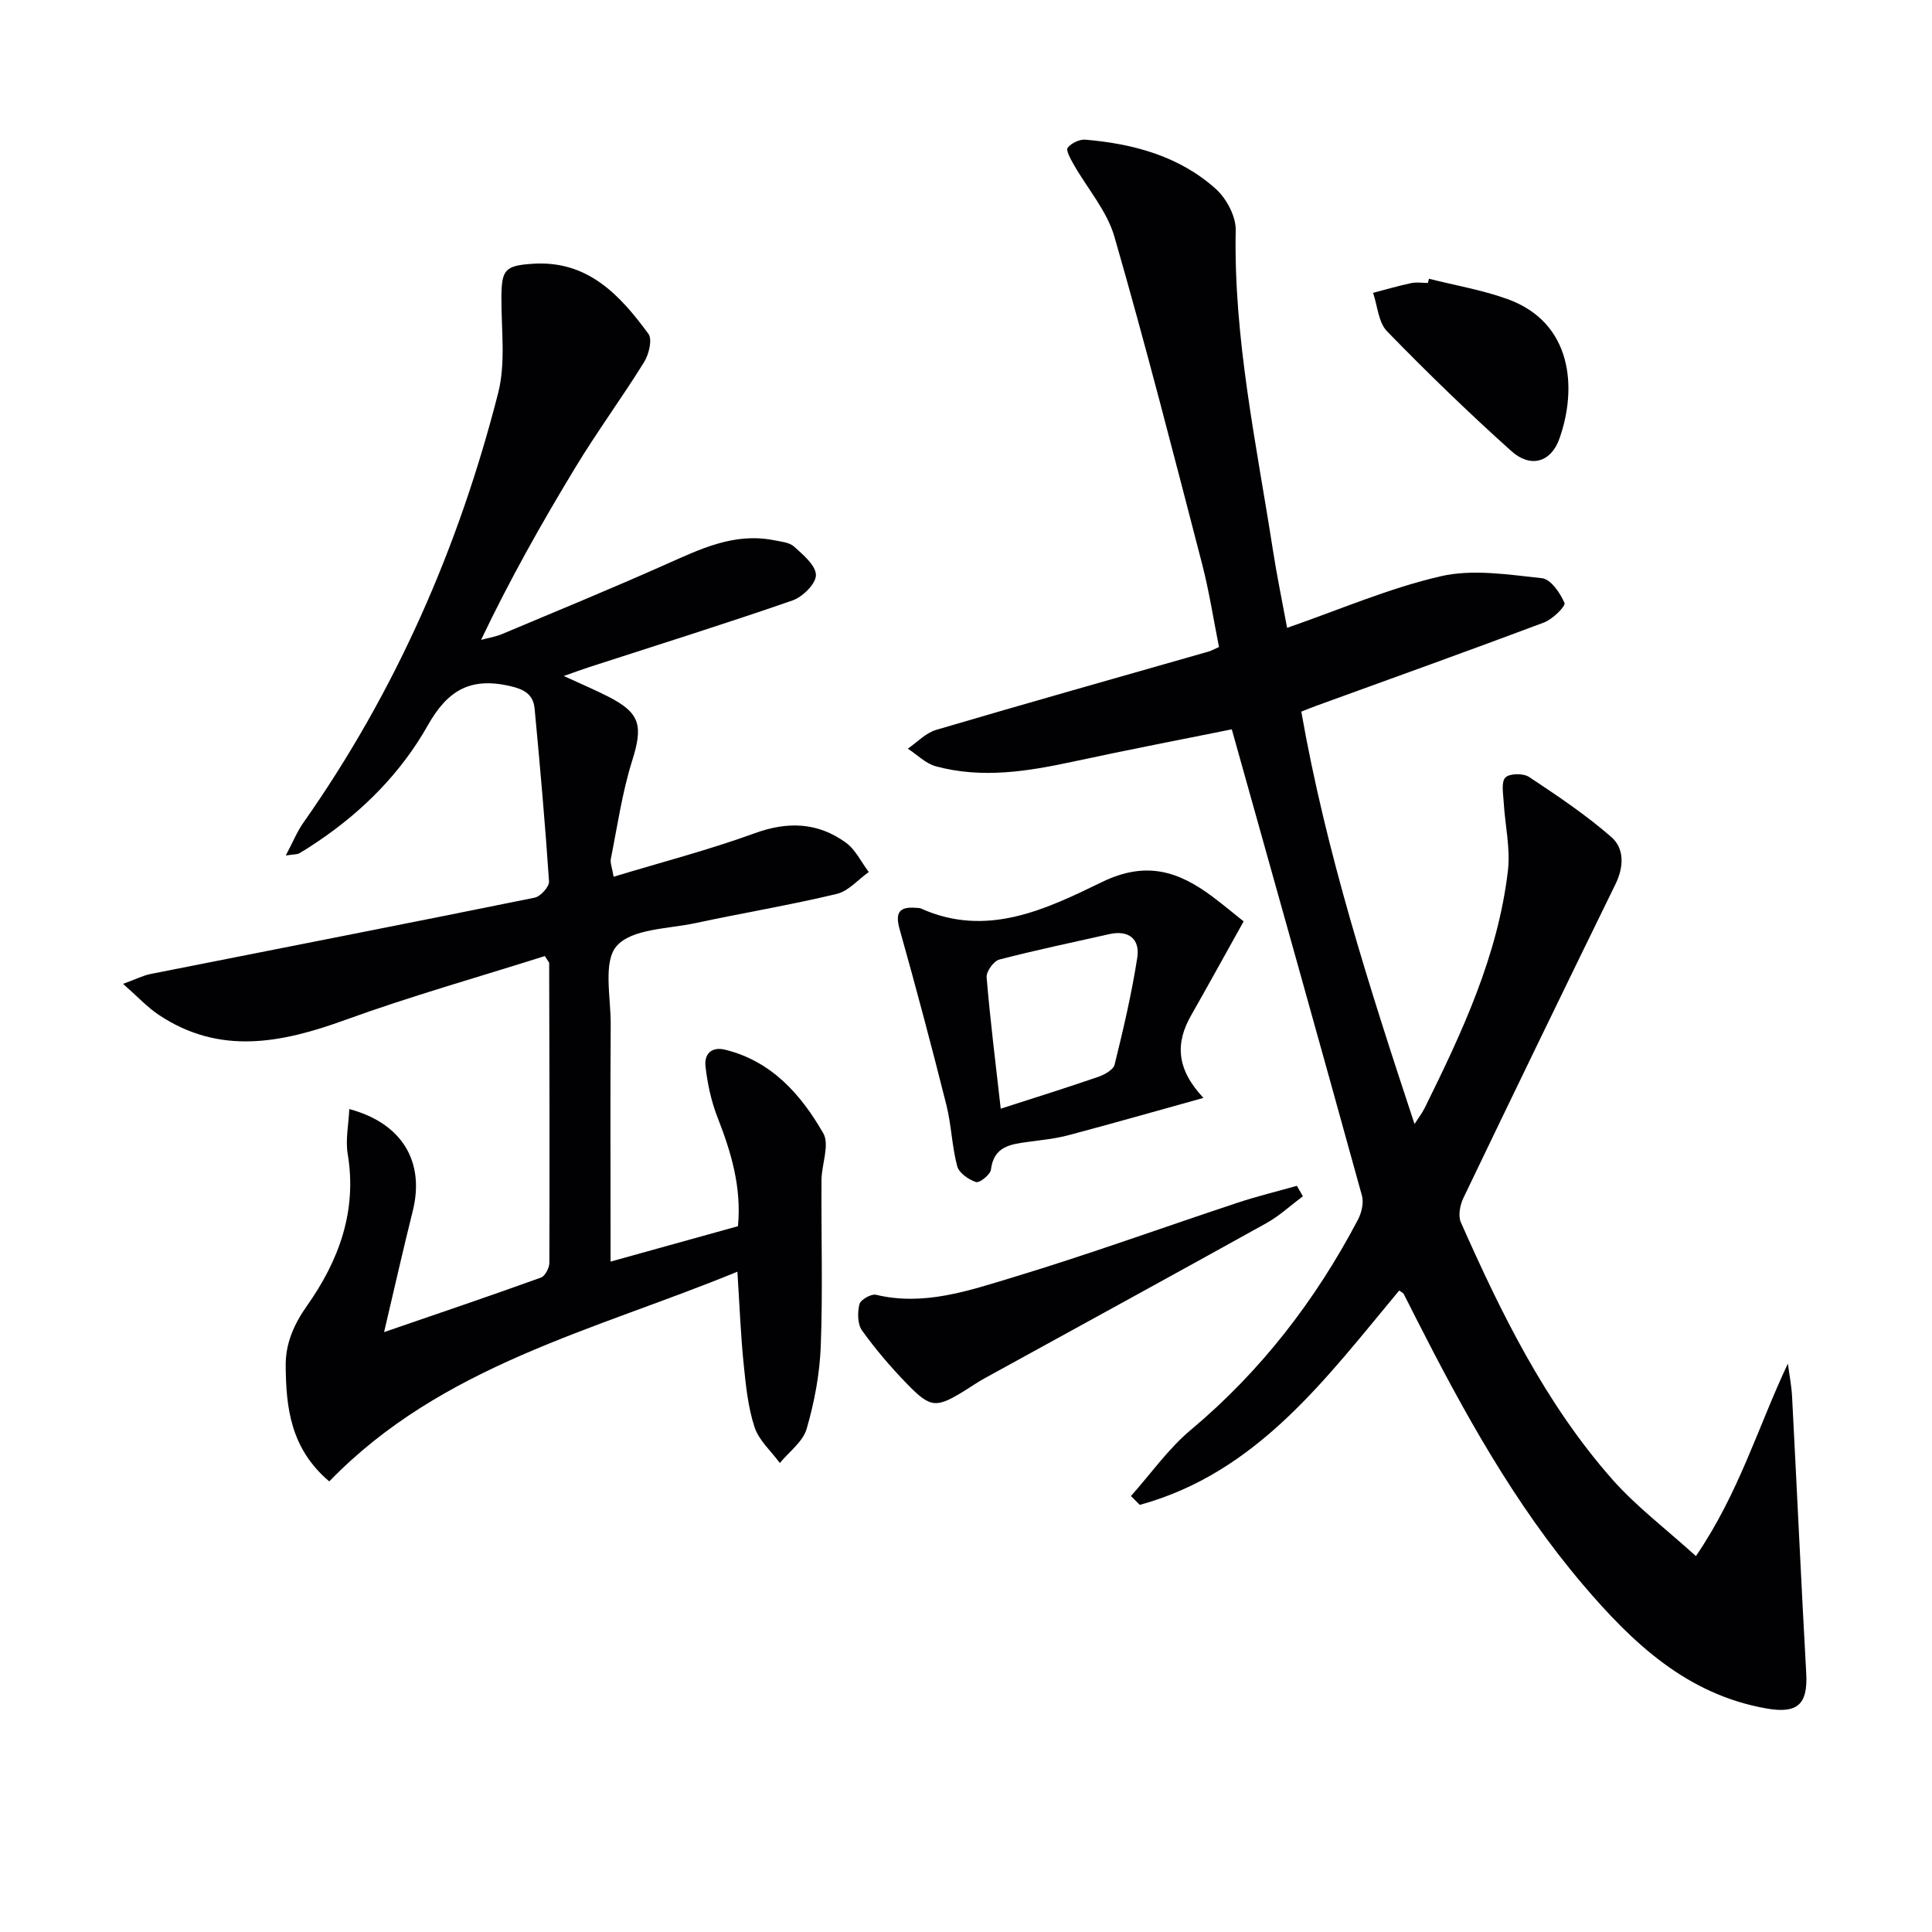
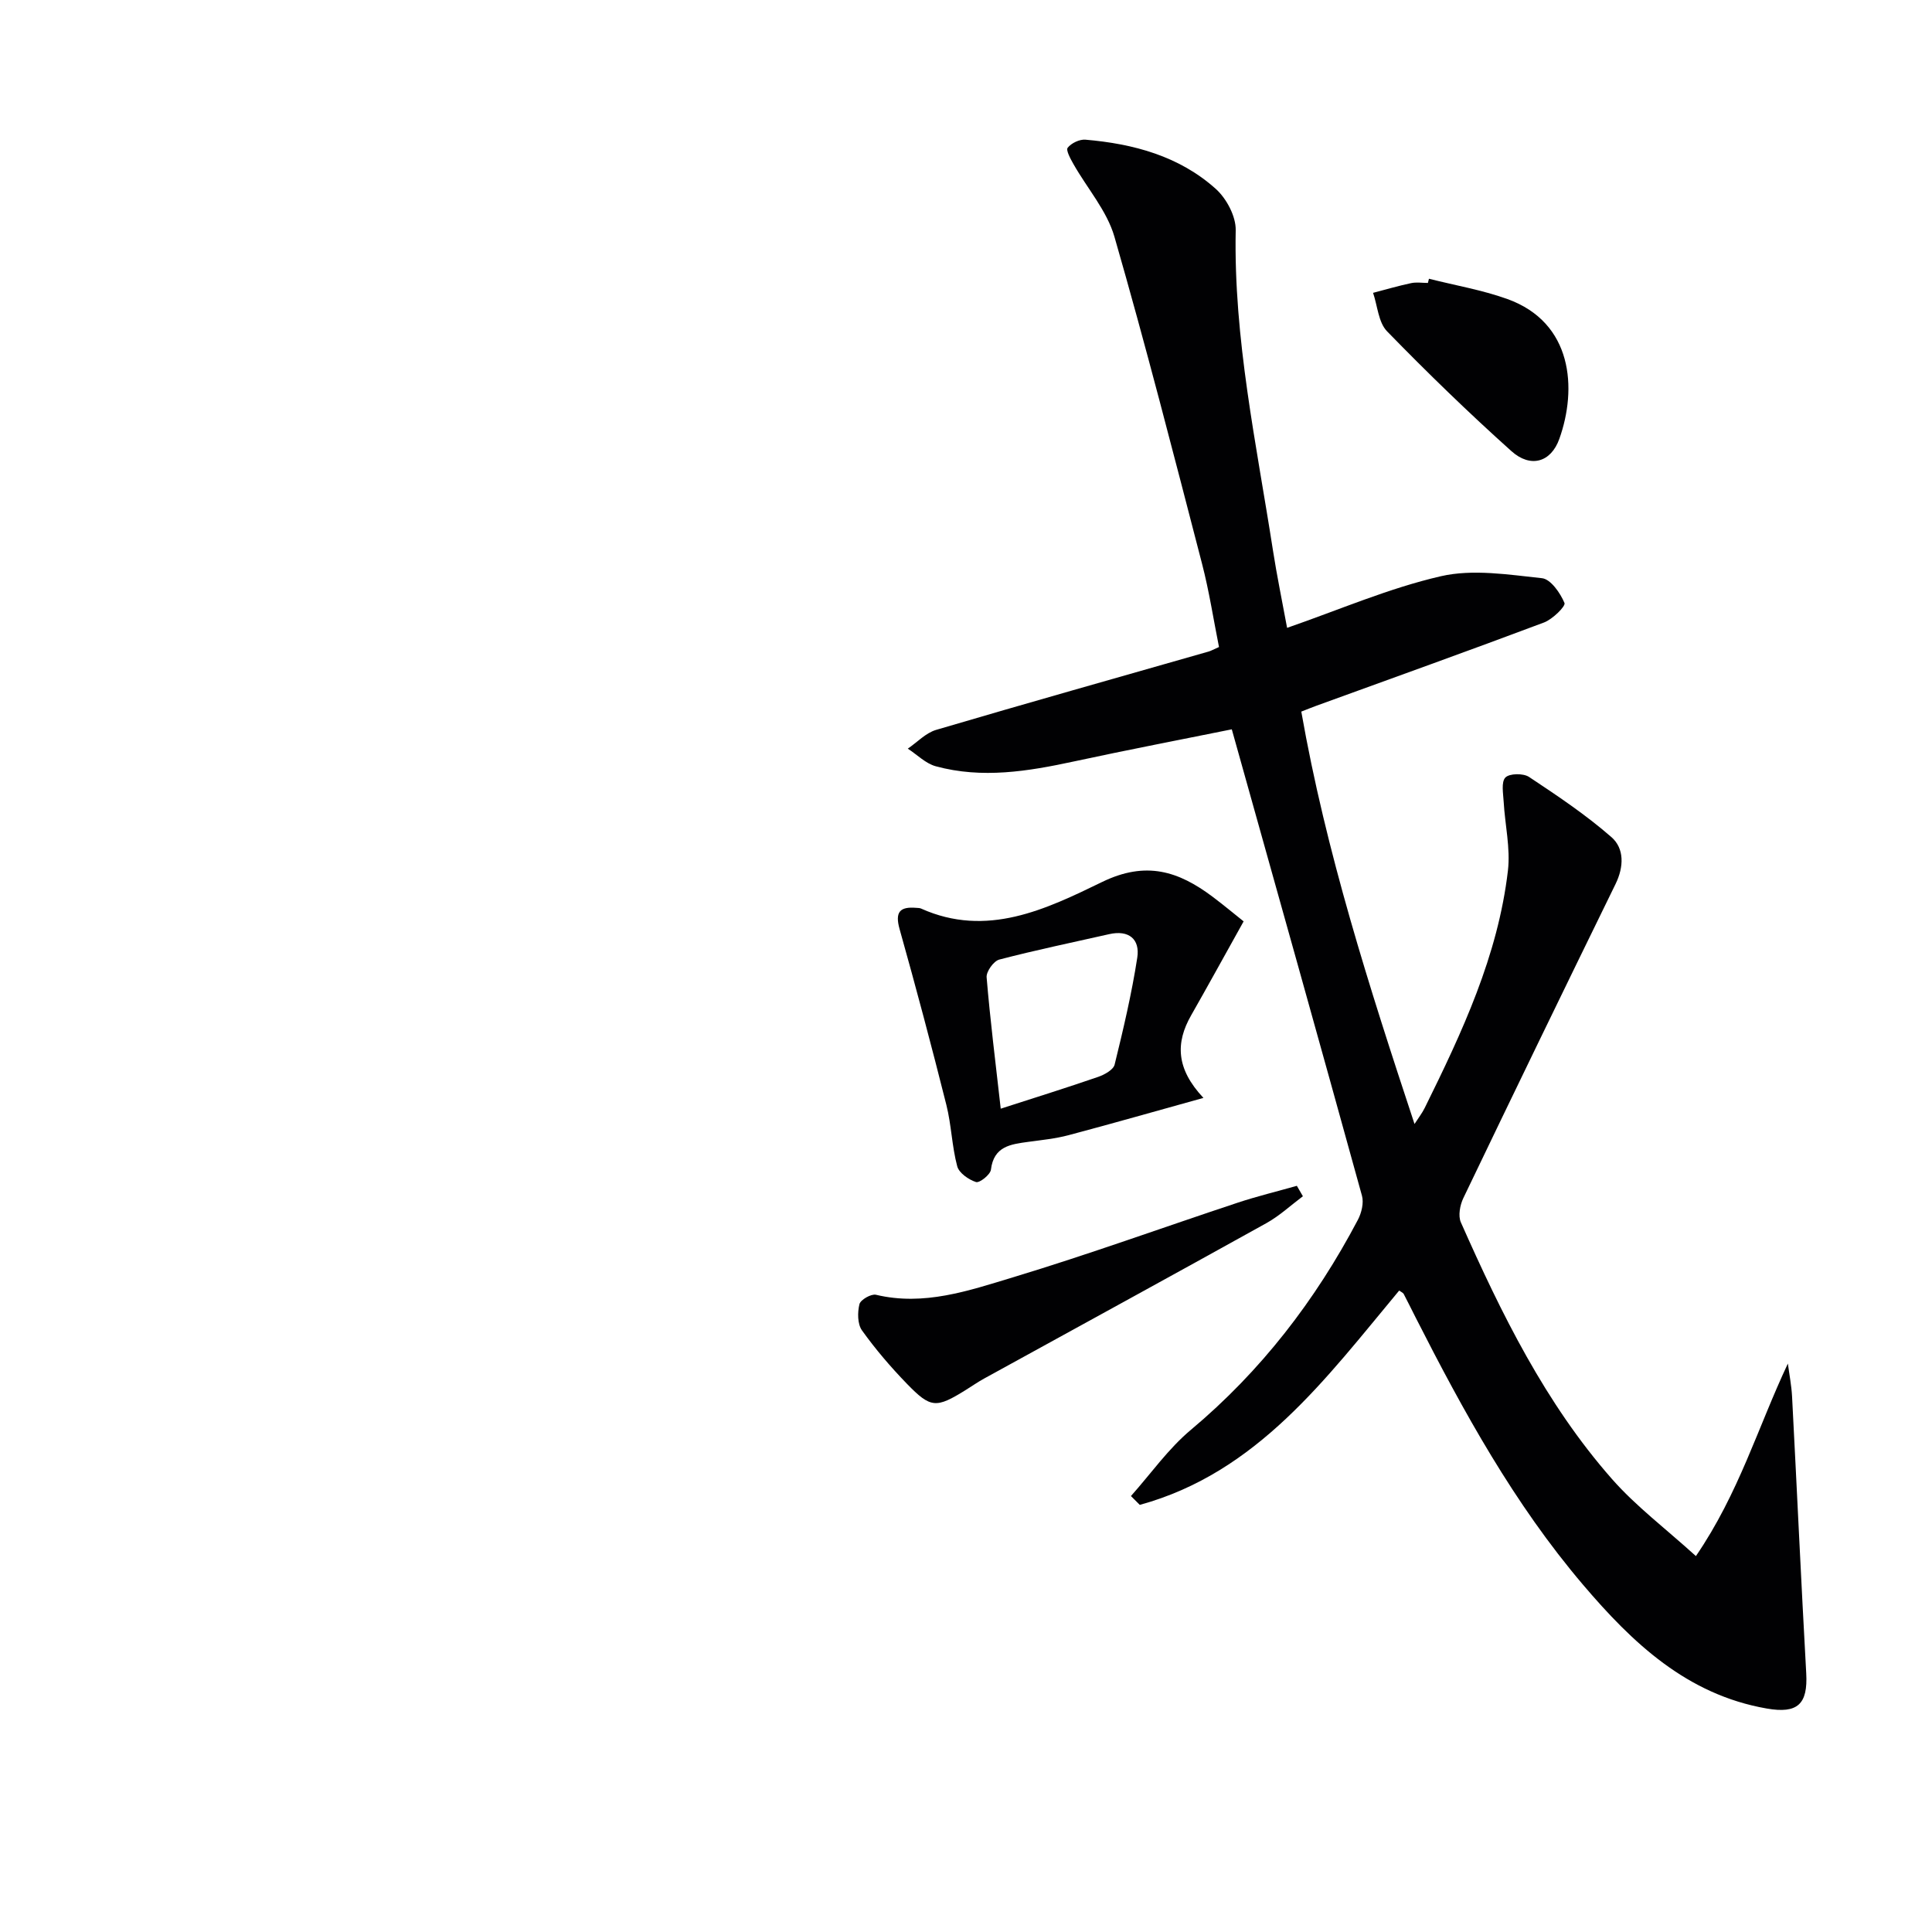
<svg xmlns="http://www.w3.org/2000/svg" enable-background="new 0 0 400 400" viewBox="0 0 400 400">
  <g fill="#010103">
    <path d="m255.03 151c-10.32 2.09-21.53 4.24-32.69 6.65-9.5 2.05-19 3.61-28.59 1-2.11-.57-3.87-2.4-5.8-3.65 1.95-1.33 3.72-3.26 5.88-3.89 18.77-5.54 37.61-10.84 56.42-16.22.46-.13.88-.38 2.13-.93-1.14-5.68-2.03-11.54-3.51-17.24-5.87-22.62-11.67-45.26-18.14-67.71-1.55-5.37-5.62-9.99-8.46-15-.62-1.09-1.62-2.91-1.22-3.42.76-.96 2.46-1.78 3.69-1.67 9.94.85 19.42 3.4 26.99 10.2 2.21 1.99 4.17 5.68 4.11 8.55-.45 22.47 4.3 44.28 7.71 66.27.81 5.23 1.89 10.41 2.93 16.05 10.8-3.74 21.09-8.22 31.84-10.69 6.62-1.52 13.99-.33 20.93.41 1.8.19 3.79 3.06 4.66 5.13.28.67-2.47 3.37-4.24 4.04-15.67 5.89-31.43 11.53-47.16 17.25-.92.33-1.82.71-3.09 1.2 5.1 29.05 14.04 56.94 23.44 85.38.86-1.33 1.6-2.28 2.12-3.34 7.74-15.67 15.16-31.51 17.22-49.12.54-4.65-.61-9.48-.88-14.24-.1-1.73-.54-4.09.35-5.03.84-.87 3.71-.91 4.89-.13 5.87 3.89 11.77 7.84 17.06 12.46 2.7 2.35 2.6 6.15.87 9.7-10.59 21.65-21.11 43.33-31.53 65.06-.69 1.45-1.1 3.66-.5 5.01 8.38 18.9 17.49 37.46 31.27 53.12 4.97 5.65 11.12 10.28 17.39 15.97 8.89-13 12.84-26.71 19.04-39.86.3 2.28.75 4.56.87 6.85 1 19.09 1.87 38.18 2.93 57.27.36 6.41-1.78 8.42-8.18 7.3-16.53-2.88-27.81-13.6-38.06-25.66-14.22-16.72-24.73-35.82-34.62-55.28-.83-1.63-1.63-3.27-2.48-4.89-.13-.25-.5-.39-.94-.7-15.16 18.19-29.36 37.69-53.7 44.37-.61-.61-1.22-1.22-1.83-1.83 4.1-4.6 7.72-9.78 12.4-13.7 14.53-12.17 25.8-26.82 34.58-43.48.76-1.44 1.26-3.51.85-5-8.78-31.8-17.7-63.56-26.95-96.56z" />
-     <path d="m79.52 275.8c11.6-3.99 22.08-7.54 32.48-11.29.86-.31 1.73-2.01 1.74-3.06.07-20.66.02-41.33-.04-61.99 0-.27-.31-.55-.89-1.52-13.7 4.34-27.73 8.29-41.4 13.25-13.19 4.78-25.96 7.32-38.55-1.08-2.37-1.58-4.35-3.75-7.38-6.41 2.74-1 4.16-1.74 5.67-2.04 26.52-5.26 53.06-10.43 79.56-15.81 1.21-.25 3.03-2.28 2.96-3.37-.8-11.92-1.86-23.83-2.98-35.73-.28-2.97-2.08-4.03-5.22-4.74-8.12-1.82-12.81.92-16.9 8.17-5.5 9.76-13.43 17.77-22.85 24.1-1.24.84-2.5 1.66-3.79 2.4-.39.22-.94.17-2.76.44 1.47-2.77 2.34-4.95 3.66-6.82 19.07-27.1 32.15-56.96 40.31-88.94 1.59-6.24.64-13.16.67-19.77.03-5.76.73-6.6 6.47-6.98 11.37-.76 18.05 6.44 23.97 14.51.85 1.15.1 4.25-.89 5.84-4.56 7.35-9.7 14.34-14.18 21.73-6.97 11.49-13.58 23.2-19.58 35.79 1.46-.4 2.98-.63 4.36-1.21 11.32-4.75 22.67-9.43 33.89-14.42 7.16-3.19 14.16-6.62 22.34-5.01 1.46.29 3.22.43 4.22 1.33 1.87 1.69 4.5 3.88 4.52 5.89.02 1.78-2.74 4.52-4.83 5.25-13.95 4.84-28.05 9.25-42.09 13.8-1.5.49-2.98 1.04-5.29 1.85 3.59 1.65 6.44 2.85 9.18 4.25 6.72 3.42 7.25 6.05 4.98 13.3-2.07 6.58-3.05 13.5-4.41 20.29-.17.87.27 1.86.57 3.72 9.99-3.03 19.76-5.56 29.2-9 6.88-2.51 13.08-2.26 18.88 1.93 2 1.45 3.19 4.03 4.75 6.09-2.2 1.56-4.2 3.96-6.64 4.54-9.68 2.31-19.52 3.95-29.25 6.04-5.66 1.21-13.13 1.14-16.3 4.73-2.88 3.27-1.2 10.69-1.24 16.29-.1 14.33-.03 28.67-.03 43v6.06c9.28-2.58 17.82-4.95 26.38-7.33.76-8.2-1.45-15.41-4.26-22.6-1.3-3.34-2.07-6.97-2.47-10.54-.26-2.4 1.15-4.13 4.11-3.39 9.63 2.39 15.68 9.29 20.28 17.29 1.36 2.37-.34 6.42-.37 9.7-.07 11.46.28 22.94-.15 34.38-.22 5.75-1.31 11.58-2.92 17.11-.77 2.67-3.63 4.74-5.55 7.08-1.81-2.46-4.35-4.69-5.25-7.45-1.37-4.21-1.81-8.76-2.26-13.21-.6-5.94-.83-11.93-1.28-18.95-29.62 12.18-61.19 19.35-84.5 43.42-8.06-6.82-8.96-15.37-9.02-24.05-.03-4.48 1.68-8.46 4.42-12.33 6.58-9.32 10.39-19.59 8.42-31.4-.49-2.94.18-6.08.33-9.31 11 2.94 15.66 10.98 13.14 21.09-1.99 7.96-3.8 15.99-5.94 25.09z" />
    <path d="m257.48 190.76c-4.24 7.61-7.51 13.56-10.87 19.46-3.23 5.66-3.15 11.03 2.55 17.09-9.98 2.77-18.94 5.33-27.94 7.72-2.71.72-5.54 1-8.33 1.38-3.65.5-7.14.9-7.73 5.76-.12 1.03-2.36 2.8-3.09 2.56-1.54-.5-3.52-1.88-3.89-3.27-1.1-4.13-1.2-8.53-2.24-12.68-3.06-12.18-6.29-24.33-9.69-36.42-.99-3.54.05-4.69 3.45-4.4.33.03.69.01.98.14 13.63 6.13 25.91.13 37.49-5.49 9.12-4.43 15.83-2.23 22.87 3.04 2.38 1.79 4.68 3.71 6.44 5.11zm-50.29 38.78c7.03-2.27 13.65-4.33 20.19-6.59 1.3-.45 3.12-1.46 3.39-2.53 1.8-7.33 3.54-14.7 4.69-22.15.59-3.82-1.74-5.79-5.83-4.86-7.59 1.72-15.21 3.29-22.74 5.26-1.16.3-2.72 2.48-2.62 3.67.72 8.72 1.82 17.42 2.92 27.2z" />
    <path d="m269.75 247.67c-2.5 1.87-4.83 4.05-7.54 5.56-19.44 10.8-38.96 21.46-58.45 32.18-1.31.72-2.54 1.58-3.81 2.37-6.13 3.81-7.24 3.82-12.2-1.3-3.34-3.45-6.5-7.14-9.29-11.04-.94-1.32-.94-3.73-.52-5.43.23-.92 2.44-2.18 3.43-1.94 9.91 2.37 19.17-.84 28.27-3.59 15.67-4.73 31.08-10.33 46.62-15.48 4.02-1.33 8.16-2.33 12.24-3.49.42.73.83 1.45 1.25 2.16z" />
    <path d="m295.85 57.71c5.4 1.37 10.95 2.31 16.18 4.18 13.64 4.88 14.52 18.62 10.81 28.98-1.73 4.85-5.95 6.09-9.92 2.53-8.87-7.95-17.44-16.27-25.75-24.81-1.79-1.84-1.97-5.27-2.89-7.96 2.62-.68 5.22-1.45 7.87-2.01 1.11-.24 2.32-.04 3.48-.04.07-.28.15-.58.22-.87z" />
  </g>
</svg>